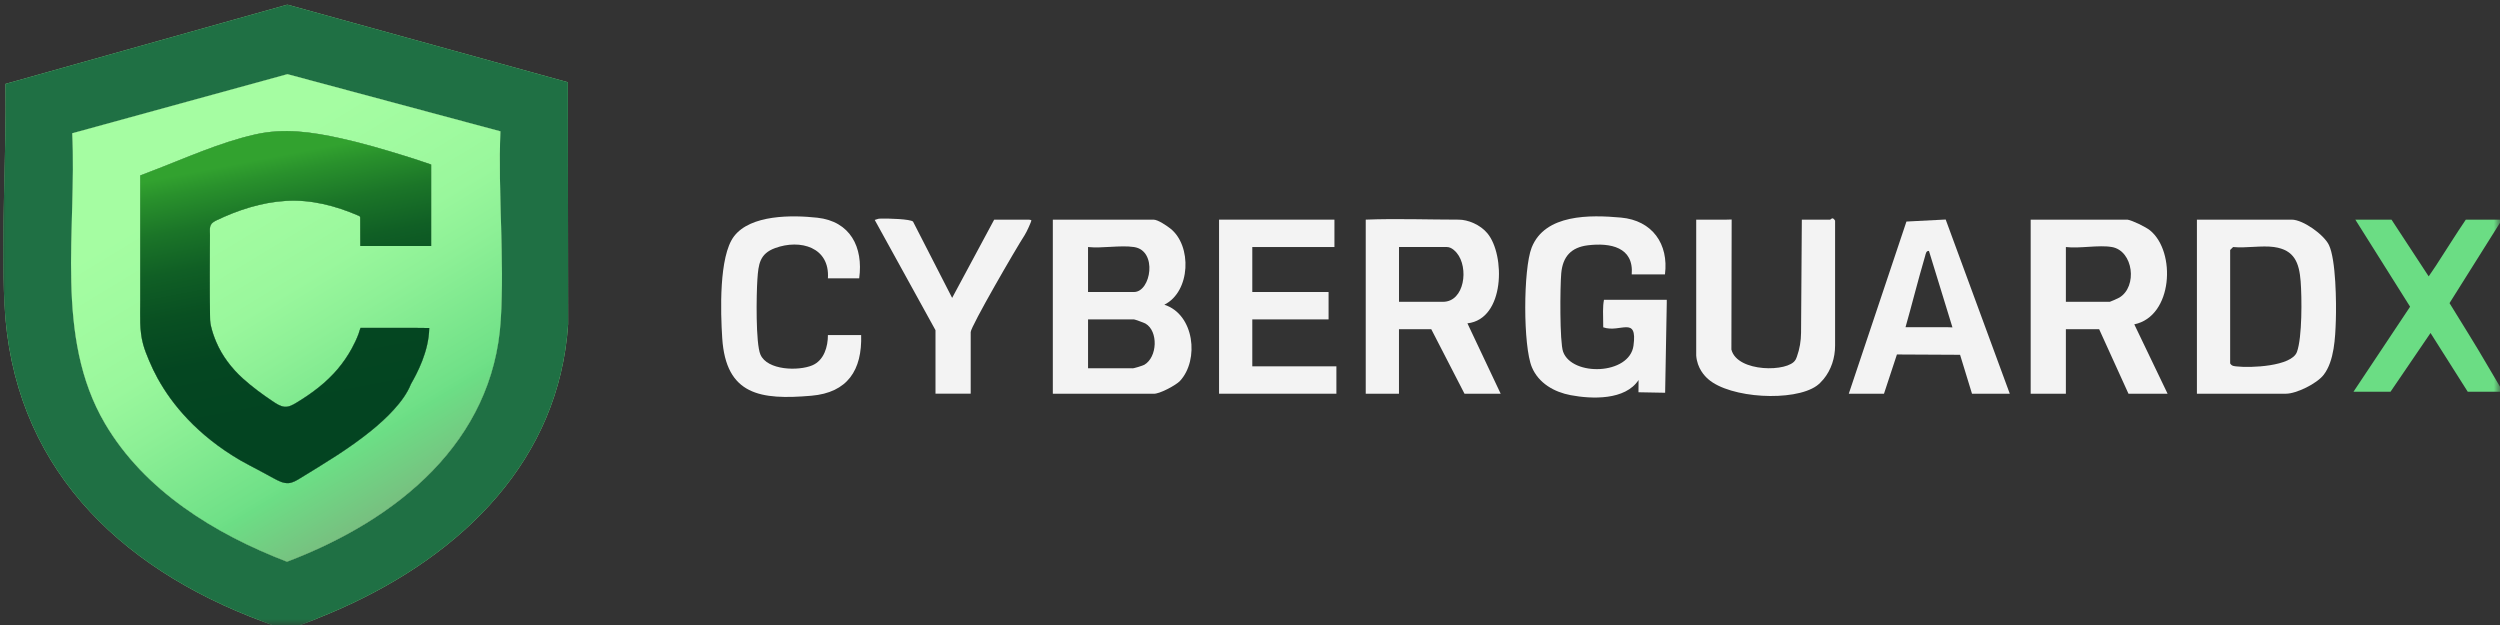
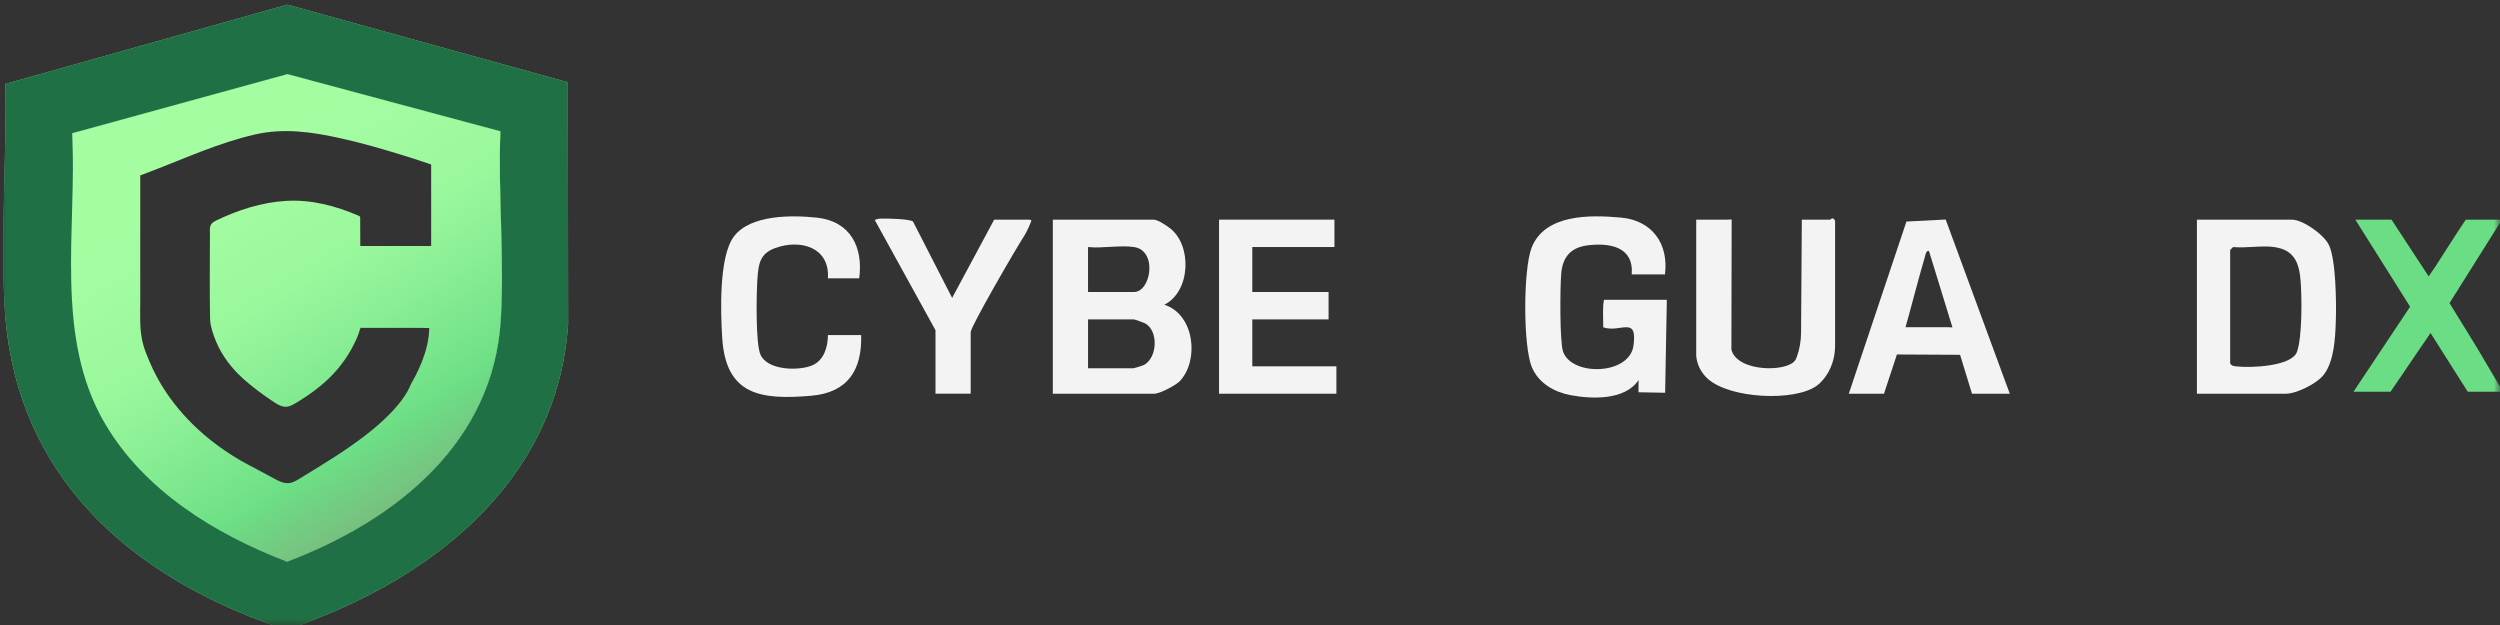
<svg xmlns="http://www.w3.org/2000/svg" width="208" height="52" viewBox="0 0 208 52" fill="none">
  <rect x="0" y="0" width="208" height="52" fill="#333333" stroke="none" />
  <g clip-path="url(#clip0_241_7)">
    <mask id="mask0_241_7" style="mask-type:luminance" maskUnits="userSpaceOnUse" x="0" y="0" width="208" height="52">
      <path d="M208 0H0V52H208V0Z" fill="white" />
    </mask>
    <g mask="url(#mask0_241_7)">
-       <path d="M24.019 40.196C23.558 40.233 23.131 39.992 22.74 39.781C22.32 39.552 21.898 39.325 21.478 39.098C20.983 38.83 20.477 38.584 19.991 38.299C19.137 37.801 18.317 37.247 17.543 36.632C16.864 36.094 16.222 35.511 15.625 34.884C15.103 34.336 14.617 33.755 14.172 33.142C13.788 32.613 13.438 32.062 13.121 31.491C12.859 31.013 12.619 30.522 12.41 30.018C12.222 29.568 12.035 29.114 11.906 28.64C11.592 27.486 11.668 26.299 11.668 25.114V14.595C11.969 14.479 12.269 14.365 12.571 14.25C15.443 13.157 18.218 11.87 21.231 11.185C23.647 10.637 25.947 10.98 28.33 11.502C30.12 11.895 31.879 12.411 33.628 12.953C34.379 13.187 35.131 13.426 35.873 13.689V20.469H29.976C29.972 19.692 29.965 18.913 29.968 18.134C29.968 18.096 29.968 18.057 29.949 18.025C29.927 17.989 29.884 17.969 29.847 17.953C27.922 17.12 25.887 16.588 23.78 16.715C21.751 16.838 19.796 17.476 17.975 18.35C17.346 18.65 17.471 18.988 17.468 19.608C17.466 20.116 17.46 20.621 17.459 21.129C17.455 21.715 17.453 22.303 17.453 22.891C17.453 23.479 17.453 24.096 17.457 24.696C17.459 25.229 17.464 25.763 17.475 26.295C17.475 26.408 17.478 26.521 17.482 26.633C17.485 26.819 17.523 26.998 17.566 27.178C17.668 27.614 17.818 28.04 17.993 28.451C18.492 29.627 19.276 30.645 20.22 31.5C20.99 32.193 21.841 32.818 22.702 33.392C22.997 33.59 23.322 33.81 23.687 33.842C24.037 33.871 24.375 33.678 24.664 33.503C25.933 32.738 27.168 31.816 28.121 30.672C28.551 30.156 28.934 29.598 29.259 29.008C29.479 28.608 29.675 28.193 29.834 27.766C29.845 27.738 29.979 27.28 29.994 27.28C29.994 27.28 35.121 27.269 35.714 27.291C35.68 29.266 34.679 31.097 34.193 31.95C33.877 32.75 33.339 33.455 32.764 34.087C32.193 34.713 31.566 35.283 30.91 35.817C29.059 37.325 26.993 38.557 24.959 39.802C24.668 39.981 24.36 40.165 24.019 40.196Z" fill="#93D893" />
      <path d="M47.246 6.843L23.906 0.386L0.454 6.98C0.55 13.023 0.072 19.32 0.372 25.339C1.031 38.512 9.561 47.16 21.955 51.744C22.371 51.898 23.375 52.316 23.74 52.33C24.374 52.355 27.605 50.965 28.408 50.605C38.571 46.061 46.533 38.219 47.269 26.969L47.246 6.843ZM41.663 26.644C41.032 36.759 33.081 43.246 23.878 46.738C17.832 44.415 12.009 40.809 8.735 35.247C4.484 28.023 6.407 19.036 6.007 11.087L23.913 6.169L41.634 10.924C41.429 16.078 41.983 21.522 41.663 26.644Z" fill="#93D893" />
-       <path d="M47.246 6.843L23.906 0.386L0.454 6.98C0.55 13.023 0.072 19.32 0.372 25.339C1.031 38.512 9.561 47.16 21.955 51.744C22.371 51.898 23.375 52.316 23.74 52.33C24.374 52.355 27.605 50.965 28.408 50.605C38.571 46.061 46.533 38.219 47.269 26.969L47.246 6.843ZM41.663 26.644C41.032 36.759 33.081 43.246 23.878 46.738C17.832 44.415 12.009 40.809 8.735 35.247C4.484 28.023 6.407 19.036 6.007 11.087L23.913 6.169L41.634 10.924C41.429 16.078 41.983 21.522 41.663 26.644Z" fill="#1F7044" />
+       <path d="M47.246 6.843L23.906 0.386L0.454 6.98C0.55 13.023 0.072 19.32 0.372 25.339C1.031 38.512 9.561 47.16 21.955 51.744C22.371 51.898 23.375 52.316 23.74 52.33C24.374 52.355 27.605 50.965 28.408 50.605C38.571 46.061 46.533 38.219 47.269 26.969L47.246 6.843ZM41.663 26.644C41.032 36.759 33.081 43.246 23.878 46.738C4.484 28.023 6.407 19.036 6.007 11.087L23.913 6.169L41.634 10.924C41.429 16.078 41.983 21.522 41.663 26.644Z" fill="#1F7044" />
      <path d="M41.635 10.925L23.914 6.169L6.007 11.087C6.408 19.036 4.485 28.023 8.736 35.247C12.01 40.809 17.832 44.415 23.878 46.738C33.082 43.246 41.033 36.759 41.664 26.644C41.983 21.522 41.429 16.078 41.635 10.925ZM35.873 20.469H29.976C29.972 19.692 29.965 18.913 29.969 18.134C29.969 18.096 29.969 18.057 29.949 18.025C29.928 17.989 29.885 17.969 29.847 17.953C27.922 17.12 25.887 16.588 23.78 16.715C21.752 16.838 19.797 17.476 17.976 18.35C17.346 18.65 17.471 18.988 17.468 19.608C17.466 20.116 17.461 20.621 17.459 21.129C17.455 21.715 17.454 22.303 17.454 22.891C17.454 23.479 17.454 24.096 17.457 24.696C17.459 25.229 17.464 25.763 17.475 26.295C17.475 26.408 17.479 26.521 17.482 26.633C17.486 26.819 17.523 26.998 17.566 27.178C17.668 27.614 17.818 28.04 17.993 28.451C18.492 29.627 19.276 30.645 20.22 31.5C20.99 32.193 21.841 32.818 22.702 33.392C22.997 33.59 23.323 33.81 23.687 33.842C24.037 33.871 24.375 33.678 24.665 33.503C25.933 32.738 27.168 31.816 28.121 30.672C28.552 30.156 28.934 29.598 29.259 29.008C29.479 28.608 29.676 28.193 29.835 27.766C29.846 27.738 29.98 27.28 29.994 27.28C29.994 27.28 35.121 27.269 35.714 27.291C35.68 29.266 34.68 31.097 34.194 31.95C33.877 32.75 33.339 33.455 32.764 34.087C32.194 34.713 31.567 35.283 30.911 35.817C29.059 37.325 26.993 38.557 24.959 39.802C24.668 39.981 24.361 40.165 24.02 40.196C23.558 40.233 23.131 39.992 22.74 39.781C22.32 39.552 21.898 39.325 21.478 39.098C20.983 38.83 20.477 38.584 19.991 38.299C19.137 37.801 18.317 37.247 17.543 36.632C16.864 36.094 16.222 35.511 15.625 34.884C15.104 34.336 14.617 33.755 14.172 33.142C13.788 32.613 13.438 32.062 13.122 31.491C12.859 31.013 12.62 30.522 12.41 30.018C12.223 29.568 12.035 29.114 11.906 28.64C11.592 27.486 11.669 26.299 11.669 25.114V14.595C11.969 14.479 12.269 14.365 12.571 14.25C15.443 13.157 18.218 11.87 21.232 11.185C23.648 10.637 25.948 10.98 28.33 11.502C30.121 11.895 31.879 12.411 33.629 12.953C34.379 13.187 35.132 13.426 35.873 13.689V20.469Z" fill="url(#paint0_linear_241_7)" />
-       <path d="M17.468 19.608C17.466 20.116 17.46 20.621 17.459 21.129C17.455 21.715 17.453 22.303 17.453 22.891C17.453 23.479 17.453 24.096 17.457 24.696C17.459 25.229 17.464 25.763 17.475 26.295C17.475 26.408 17.478 26.521 17.482 26.633C17.485 26.819 17.523 26.998 17.566 27.178C17.668 27.614 17.818 28.04 17.993 28.451C18.492 29.627 19.276 30.645 20.22 31.5C20.99 32.193 21.841 32.818 22.702 33.392C22.997 33.59 23.322 33.81 23.687 33.842C24.037 33.871 24.375 33.678 24.664 33.503C25.933 32.738 27.168 31.816 28.121 30.672C28.551 30.156 28.934 29.598 29.259 29.008C29.479 28.608 29.675 28.193 29.834 27.766C29.845 27.738 29.979 27.28 29.994 27.28C29.994 27.28 35.121 27.269 35.714 27.291C35.68 29.266 34.679 31.097 34.193 31.95C33.877 32.75 33.339 33.455 32.764 34.087C32.193 34.713 31.566 35.283 30.91 35.817C29.059 37.325 26.993 38.557 24.959 39.802C24.668 39.981 24.36 40.165 24.019 40.196C23.558 40.233 23.131 39.992 22.74 39.781C22.32 39.552 21.898 39.325 21.478 39.098C20.983 38.83 20.477 38.584 19.991 38.299C19.137 37.801 18.317 37.247 17.543 36.632C16.864 36.094 16.222 35.511 15.625 34.884C15.103 34.336 14.617 33.755 14.172 33.142C13.788 32.613 13.438 32.062 13.121 31.491C12.859 31.013 12.619 30.522 12.41 30.018C12.222 29.568 12.035 29.114 11.906 28.64C11.592 27.486 11.668 26.299 11.668 25.114V14.595C11.969 14.479 12.269 14.365 12.571 14.25C15.443 13.157 18.218 11.87 21.231 11.185C23.647 10.637 25.947 10.98 28.33 11.502C30.12 11.895 31.879 12.411 33.628 12.953C34.379 13.187 35.131 13.426 35.873 13.689V20.469H29.976C29.972 19.692 29.965 18.913 29.968 18.134C29.968 18.096 29.968 18.057 29.949 18.025C29.927 17.989 29.884 17.969 29.847 17.953C27.922 17.12 25.887 16.588 23.78 16.715C21.751 16.838 19.796 17.476 17.975 18.35C17.346 18.65 17.471 18.988 17.468 19.608Z" fill="url(#paint1_linear_241_7)" />
      <path d="M87.595 32.757V18.274H95.975C96.355 18.274 97.125 18.821 97.361 19.004C99.188 20.423 99.068 24.254 96.873 25.353C99.374 26.152 99.797 29.951 98.171 31.698C97.844 32.048 96.434 32.807 95.976 32.757H87.597H87.595ZM94.348 20.553C93.21 20.383 91.707 20.678 90.524 20.553V24.295H94.348C95.757 24.295 96.337 20.85 94.348 20.553ZM90.524 30.641H94.186C94.252 30.691 95.101 30.411 95.201 30.354C96.303 29.719 96.382 27.548 95.304 26.921C95.195 26.856 94.407 26.574 94.35 26.574H90.526V30.641H90.524Z" fill="#F3F3F3" />
-       <path d="M177.007 18.274C177.409 18.337 178.531 18.882 178.881 19.166C181.067 20.944 180.79 26.327 177.573 26.985L180.343 32.757H177.089L174.648 27.387H171.881V32.757H168.952V18.274H177.007ZM175.706 20.553C174.615 20.36 173.032 20.694 171.881 20.553V25.108H175.543C175.586 25.108 176.224 24.822 176.331 24.758C177.856 23.843 177.5 20.869 175.706 20.551V20.553Z" fill="#F3F3F3" />
-       <path d="M121.358 18.274C122.127 18.274 123.147 18.682 123.753 19.413C125.243 21.203 125.224 26.554 122.089 26.901L124.856 32.757H121.846L119.08 27.387H116.395V32.757H113.629V18.274C116.14 18.174 118.942 18.274 121.358 18.274ZM116.395 25.11H120.057C121.851 25.11 122.227 22.265 121.199 21.039C121.115 20.939 120.784 20.553 120.384 20.553H116.397V25.108L116.395 25.11Z" fill="#F3F3F3" />
      <path d="M138.525 22.832H135.759C135.946 20.553 133.973 20.185 132.116 20.408C130.722 20.576 130.018 21.348 129.895 22.742C129.798 23.827 129.757 28.459 130.052 29.269C130.805 31.333 135.576 31.202 135.907 28.756C136.25 26.213 134.808 27.727 133.389 27.233C133.378 26.111 133.337 25.537 133.45 24.944H138.675V25.209L138.539 32.677L136.321 32.636L136.329 31.617C135.221 33.309 132.449 33.213 130.674 32.877C129.311 32.62 128.019 31.887 127.457 30.563C126.71 28.802 126.73 22.394 127.432 20.605C128.535 17.797 132.302 17.869 134.87 18.103C137.467 18.341 138.847 20.292 138.525 22.828V22.832Z" fill="#F3F3F3" />
      <path d="M182.783 32.757V18.274H190.675C191.604 18.274 193.352 19.518 193.768 20.387C194.353 21.607 194.39 25.216 194.342 26.661C194.294 28.098 194.215 30.034 193.331 31.183C192.766 31.917 191.065 32.757 190.185 32.757H182.781H182.783ZM189.211 20.553C188.18 20.408 186.863 20.66 185.794 20.553L185.549 20.798V30.236C185.692 30.468 185.875 30.461 186.111 30.488C187.219 30.618 190.664 30.493 191.107 29.278C191.547 28.07 191.52 24.756 191.413 23.396C191.293 21.874 190.9 20.793 189.211 20.555V20.553Z" fill="#F3F3F3" />
      <path d="M144.056 29.095C144.551 31.002 148.813 30.965 149.378 29.944C149.406 29.892 149.408 29.935 149.501 29.676C149.73 29.038 149.844 28.364 149.848 27.687L149.912 18.274H152.271C152.328 18.274 152.452 17.985 152.679 18.357V28.756C152.679 29.771 152.359 30.775 151.712 31.556C151.524 31.783 151.326 31.973 151.135 32.107C149.262 33.427 143.943 33.161 142.106 31.531C141.833 31.288 141.205 30.652 141.125 29.583V18.274H143.647C143.704 18.274 143.716 18.274 144.074 18.262L144.052 29.094L144.056 29.095Z" fill="#F3F3F3" />
      <path d="M153.819 32.757L158.616 18.433L161.881 18.264L167.214 32.757H164.07L163.078 29.519L157.824 29.492L156.748 32.757H153.819ZM158.539 27.224H162.038C162.149 27.224 162.444 27.24 162.444 27.24L160.489 20.878C160.251 20.855 160.224 21.114 160.173 21.291C159.504 23.579 159.075 25.346 158.539 27.223V27.224Z" fill="#F3F3F3" />
      <path d="M71.648 27.875C71.736 30.792 70.519 32.666 67.505 32.925C63.279 33.29 60.395 32.879 60.089 28.127C59.953 26.004 59.798 21.325 61.072 19.66C62.46 17.846 65.913 17.887 67.988 18.112C70.744 18.412 71.836 20.557 71.485 23.157H68.882C69.051 20.571 66.587 19.872 64.492 20.639C63.202 21.113 63.102 21.981 63.016 23.23C62.93 24.48 62.864 28.572 63.268 29.501C63.838 30.818 66.431 30.881 67.581 30.397C68.562 29.982 68.887 28.84 68.882 27.875H71.648Z" fill="#F3F3F3" />
      <path d="M111.025 18.274V20.553H104.191V24.295H110.537V26.574H104.191V30.479H111.188V32.757H101.425V18.274H111.025Z" fill="#F3F3F3" />
      <path d="M195.808 32.595L200.52 25.518L195.963 18.274H198.973L202.066 22.994C202.506 22.354 202.484 22.387 202.658 22.122C203.494 20.843 204.296 19.54 205.156 18.274H208.165L203.8 25.219C206.623 29.787 205.874 28.568 208.246 32.587C207.921 32.595 207.964 32.595 207.921 32.595H205.317L202.22 27.705L198.89 32.595H196.206" fill="#6BDD84" />
      <path d="M77.831 27.469L72.777 18.298C73.11 18.196 73.053 18.196 73.276 18.189C73.93 18.169 75.726 18.223 75.964 18.435L79.218 24.785L82.716 18.274H85.562C85.594 18.274 85.82 18.28 85.809 18.357C85.795 18.448 85.446 19.266 85.241 19.579C84.565 20.61 80.762 27.169 80.762 27.63V32.755H77.833V27.467L77.831 27.469Z" fill="#F3F3F3" />
    </g>
  </g>
  <defs>
    <linearGradient id="paint0_linear_241_7" x1="15.091" y1="6.439" x2="44.385" y2="54.759" gradientUnits="userSpaceOnUse">
      <stop stop-color="#A5FDA2" />
      <stop offset="0.15" stop-color="#A5FDA2" />
      <stop offset="0.27" stop-color="#9FFA9F" />
      <stop offset="0.35" stop-color="#99F79C" />
      <stop offset="0.43" stop-color="#8DF096" />
      <stop offset="0.59" stop-color="#6FE087" />
      <stop offset="0.6" stop-color="#6CDE85" />
      <stop offset="0.75" stop-color="#7DB17D" />
      <stop offset="1" stop-color="#116C23" />
    </linearGradient>
    <linearGradient id="paint1_linear_241_7" x1="20.663" y1="4.466" x2="26.412" y2="34.307" gradientUnits="userSpaceOnUse">
      <stop offset="0.29" stop-color="#32A22F" />
      <stop offset="0.34" stop-color="#29912C" />
      <stop offset="0.44" stop-color="#1B7528" />
      <stop offset="0.55" stop-color="#105F25" />
      <stop offset="0.67" stop-color="#095022" />
      <stop offset="0.81" stop-color="#044621" />
      <stop offset="1" stop-color="#034421" />
    </linearGradient>
    <clipPath id="clip0_241_7">
      <rect width="208" height="52" fill="white" />
    </clipPath>
  </defs>
</svg>